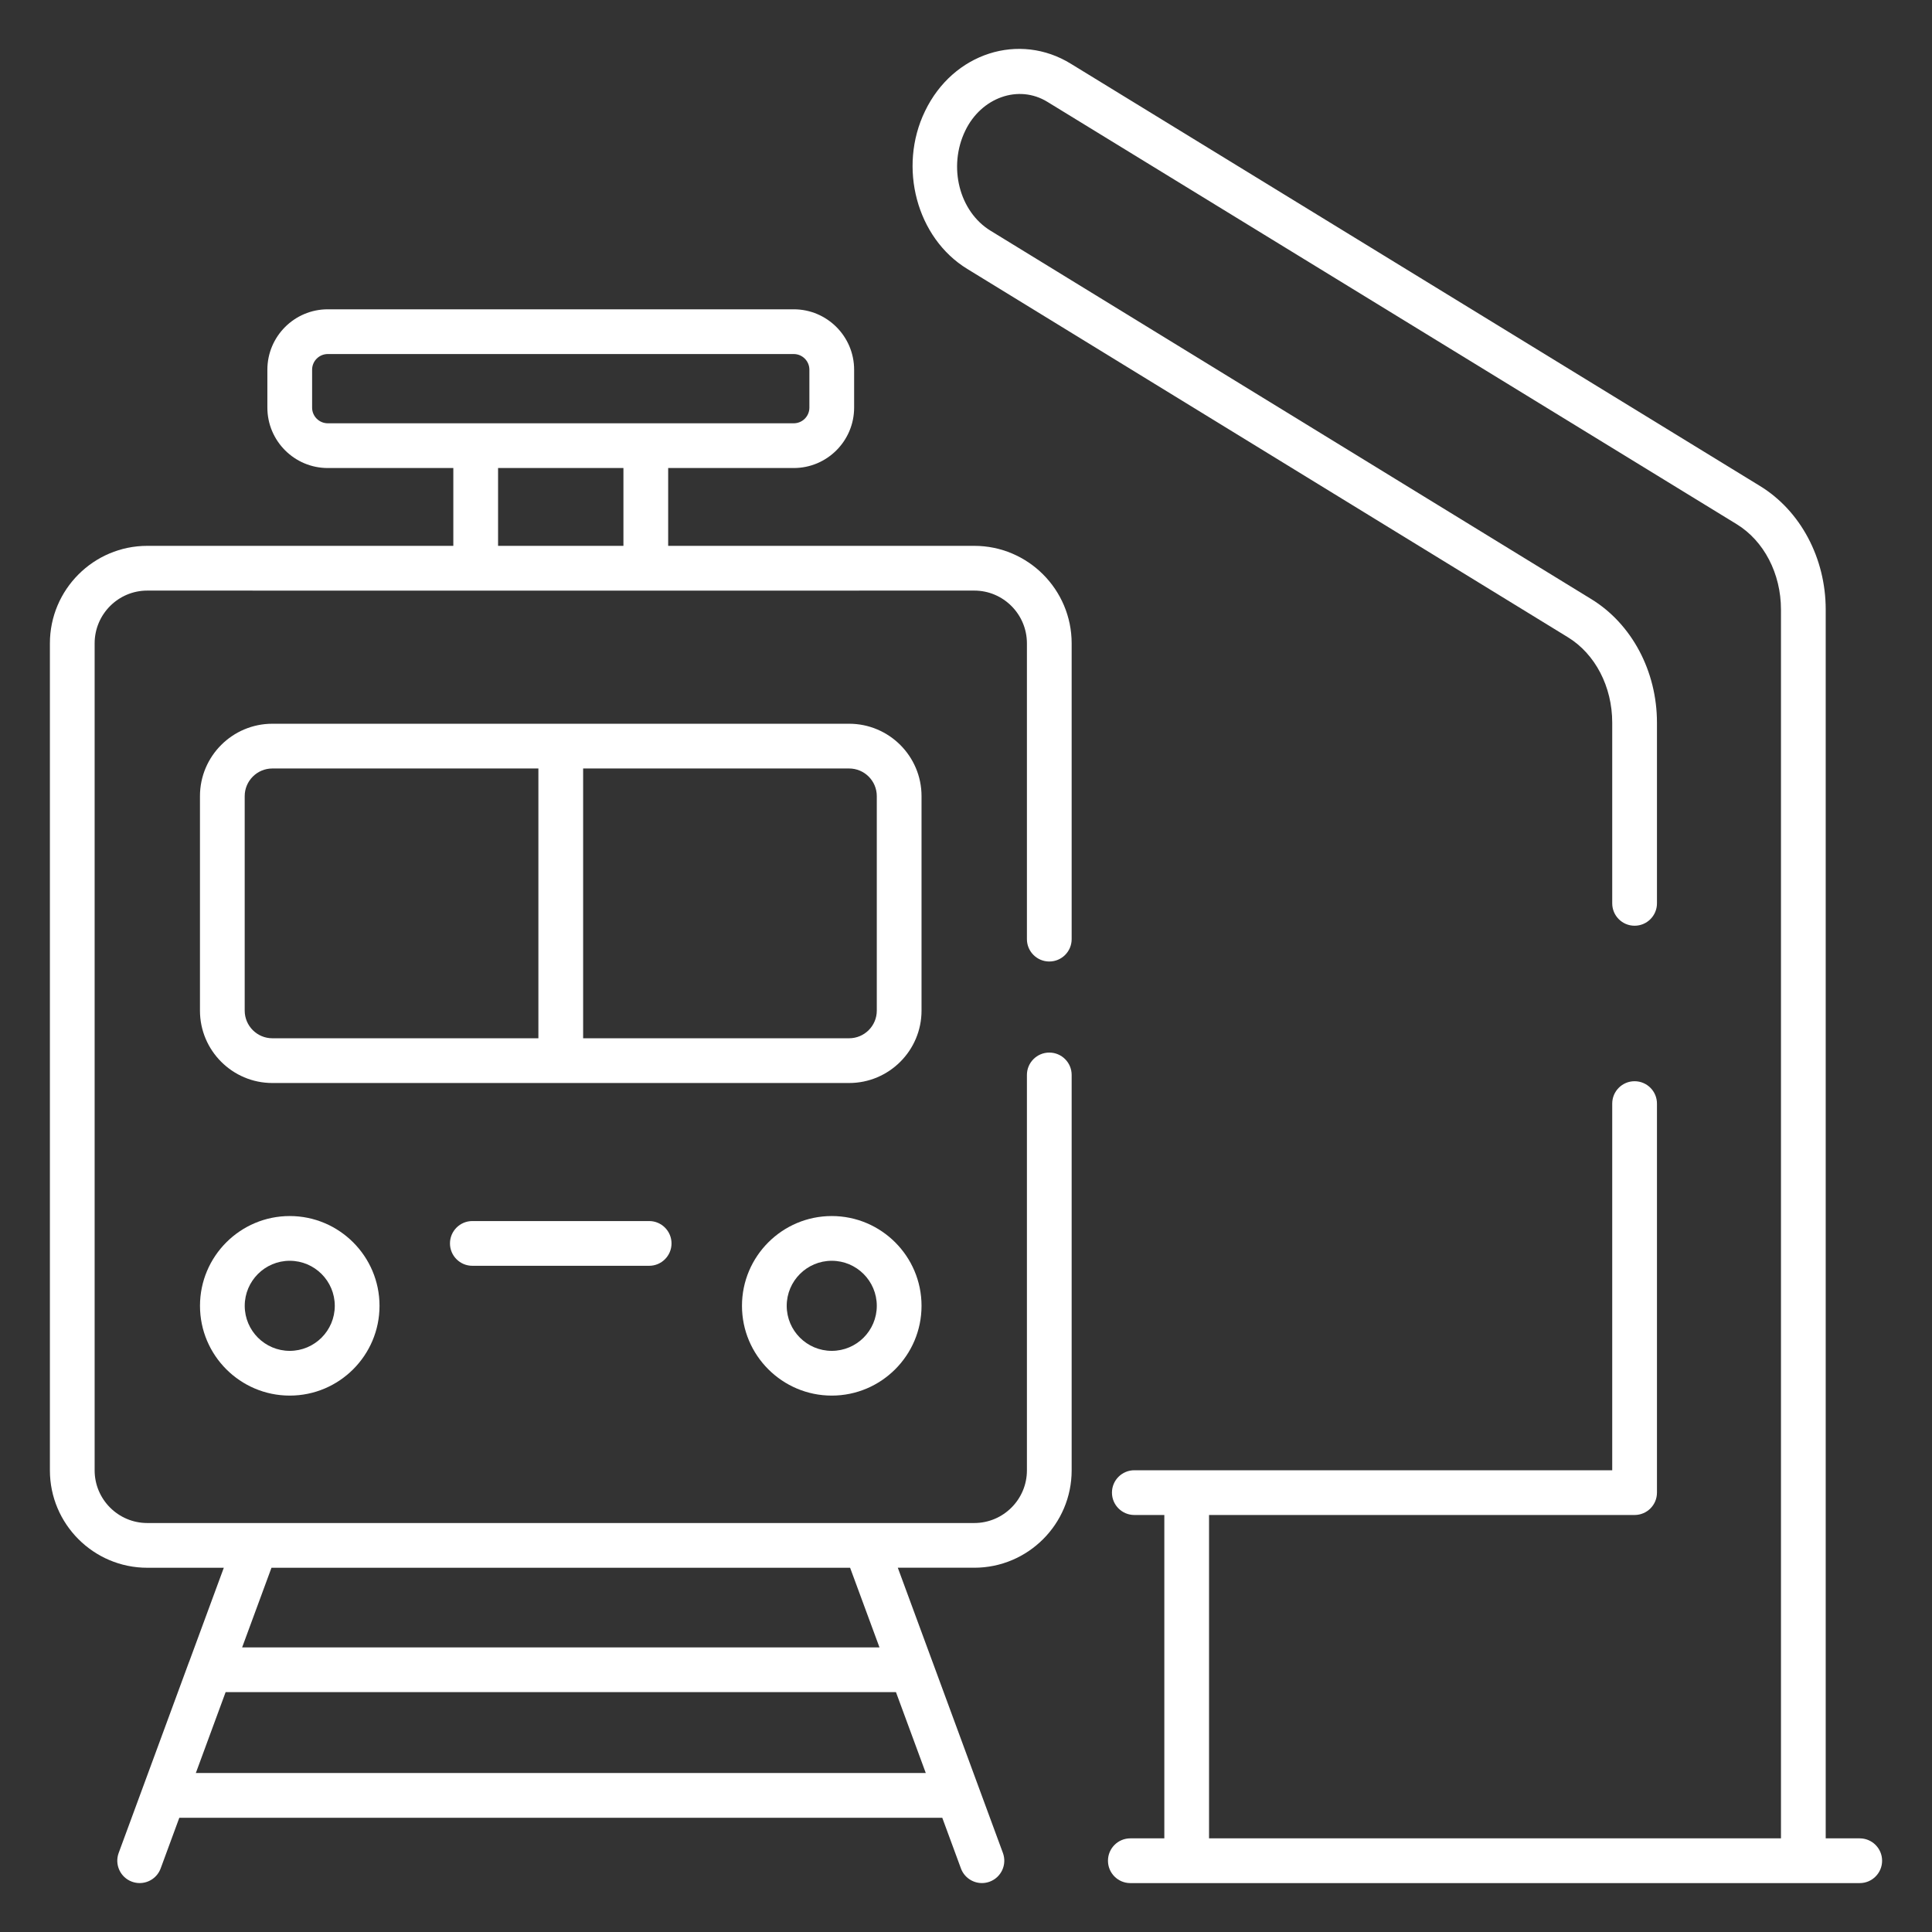
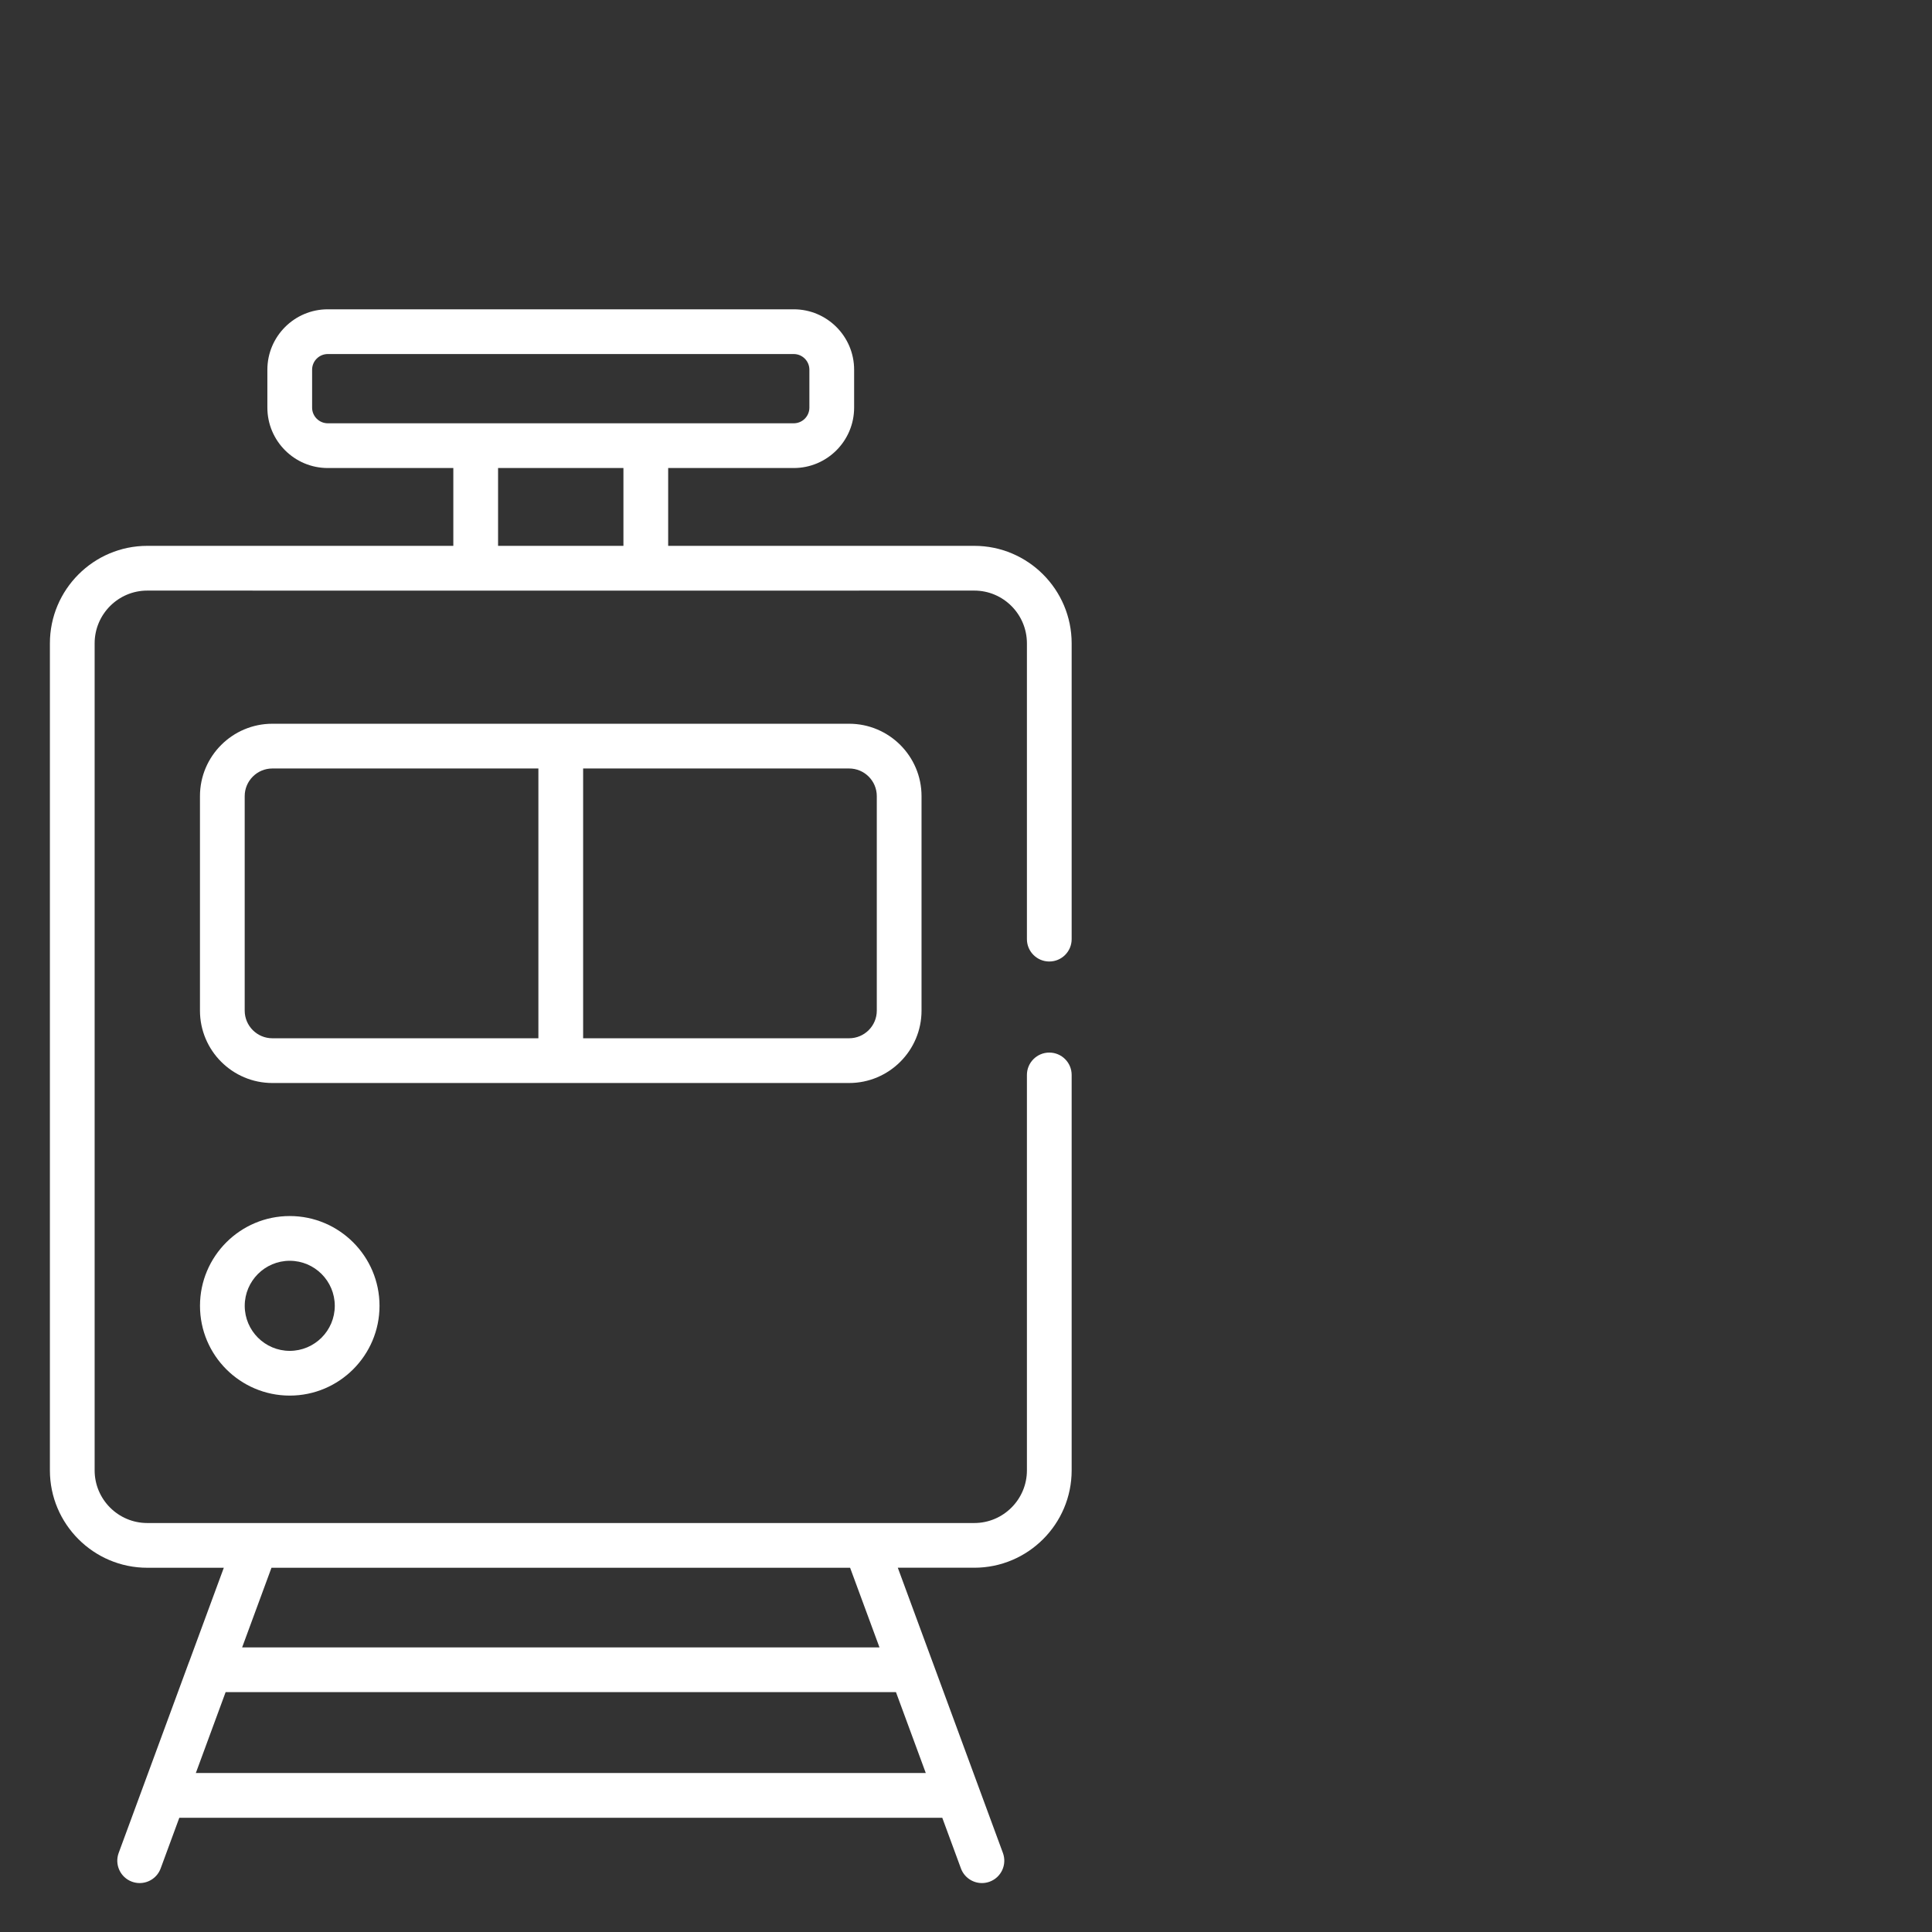
<svg xmlns="http://www.w3.org/2000/svg" width="64" height="64" viewBox="0 0 64 64" fill="none">
  <rect x="0" y="0" width="64" height="64" fill="#333333" stroke="none" />
-   <path d="M58.3 16.098L35.48 2.116C33.768 1.055 31.571 1.747 30.641 3.685C29.741 5.543 30.369 7.886 32.041 8.908L51.936 21.108C52.843 21.662 53.407 22.746 53.407 23.938V29.925C53.407 30.334 53.739 30.666 54.148 30.666C54.557 30.666 54.889 30.334 54.889 29.925V23.938C54.889 22.234 54.054 20.665 52.71 19.844L32.815 7.644C31.774 7.008 31.398 5.522 31.976 4.329C32.502 3.234 33.74 2.781 34.703 3.378L57.526 17.362C58.433 17.916 58.997 19 58.997 20.192V60.898H40.051V50.186H54.148C54.557 50.186 54.889 49.855 54.889 49.445V36.558C54.889 36.149 54.557 35.817 54.148 35.817C53.739 35.817 53.407 36.149 53.407 36.558V48.704H37.576C37.167 48.704 36.835 49.036 36.835 49.445C36.835 49.854 37.167 50.186 37.576 50.186H38.57V60.898H37.444C37.034 60.898 36.703 61.23 36.703 61.639C36.703 62.048 37.034 62.38 37.444 62.38H61.606C62.015 62.38 62.347 62.048 62.347 61.639C62.347 61.23 62.015 60.898 61.606 60.898H60.479V20.192C60.479 18.488 59.644 16.919 58.3 16.098Z" fill="white" />
  <path d="M30.527 26.373C30.527 25.05 29.451 23.975 28.128 23.975H9.022C7.7 23.975 6.624 25.05 6.624 26.373V33.478C6.624 34.8 7.7 35.876 9.022 35.876H28.128C29.451 35.876 30.527 34.8 30.527 33.478V26.373ZM8.106 33.478V26.373C8.106 25.868 8.517 25.457 9.022 25.457H17.835V34.394H9.022C8.517 34.394 8.106 33.983 8.106 33.478ZM29.045 33.478C29.045 33.983 28.634 34.394 28.128 34.394H19.317V25.457H28.128C28.634 25.457 29.045 25.868 29.045 26.373V33.478Z" fill="white" />
  <path d="M6.625 43.257C6.625 44.897 7.958 46.231 9.598 46.231C11.238 46.231 12.572 44.897 12.572 43.257C12.572 41.617 11.238 40.283 9.598 40.283C7.958 40.283 6.625 41.617 6.625 43.257ZM11.09 43.257C11.09 44.08 10.421 44.749 9.598 44.749C8.776 44.749 8.107 44.08 8.107 43.257C8.107 42.434 8.776 41.765 9.598 41.765C10.421 41.765 11.09 42.434 11.09 43.257Z" fill="white" />
-   <path d="M27.553 40.283C25.913 40.283 24.579 41.617 24.579 43.257C24.579 44.897 25.913 46.231 27.553 46.231C29.193 46.231 30.527 44.897 30.527 43.257C30.527 41.617 29.193 40.283 27.553 40.283ZM27.553 44.749C26.73 44.749 26.061 44.08 26.061 43.257C26.061 42.434 26.73 41.765 27.553 41.765C28.376 41.765 29.045 42.434 29.045 43.257C29.045 44.08 28.376 44.749 27.553 44.749Z" fill="white" />
  <path d="M4.878 18.082C3.1 18.082 1.653 19.531 1.653 21.312V48.708C1.653 50.486 3.1 51.934 4.878 51.934H7.414L6.265 55.051C6.264 55.053 6.262 55.055 6.261 55.057L4.728 59.219L3.931 61.382C3.79 61.766 3.986 62.192 4.37 62.333C4.455 62.364 4.541 62.379 4.627 62.379C4.928 62.379 5.211 62.194 5.322 61.894L5.94 60.216H31.214L31.832 61.894C31.943 62.194 32.226 62.379 32.528 62.379C32.613 62.379 32.7 62.364 32.784 62.333C33.168 62.192 33.364 61.766 33.223 61.382L32.227 58.679L30.893 55.057C30.892 55.055 30.89 55.053 30.89 55.05L29.741 51.933H32.275C34.053 51.933 35.5 50.486 35.5 48.708V35.609C35.5 35.2 35.169 34.868 34.759 34.868C34.35 34.868 34.018 35.2 34.018 35.609V48.708C34.018 49.669 33.236 50.452 32.275 50.452H4.878C3.917 50.452 3.135 49.669 3.135 48.708V21.312C3.135 20.348 3.917 19.564 4.878 19.564C7.704 19.567 27.791 19.565 32.275 19.564C33.236 19.564 34.018 20.348 34.018 21.312V31.11C34.018 31.519 34.35 31.851 34.759 31.851C35.169 31.851 35.5 31.519 35.5 31.11V21.312C35.5 19.531 34.053 18.082 32.275 18.082H22.134V15.504H26.294C27.397 15.504 28.294 14.606 28.294 13.503V12.247C28.294 11.144 27.397 10.246 26.294 10.246H10.858C9.754 10.246 8.857 11.144 8.857 12.247V13.503C8.857 14.606 9.754 15.504 10.858 15.504H15.017V18.082H4.878ZM6.487 58.734L6.528 58.623L7.474 56.054H29.68L30.668 58.734H6.487ZM29.134 54.572H8.021L8.993 51.934H28.161L29.134 54.572ZM10.339 13.503V12.247C10.339 11.961 10.572 11.728 10.858 11.728H26.294C26.58 11.728 26.812 11.961 26.812 12.247V13.503C26.812 13.789 26.58 14.022 26.294 14.022C21.082 14.022 20.395 14.022 10.858 14.022C10.572 14.022 10.339 13.789 10.339 13.503ZM16.499 15.504H20.652V18.082H16.499V15.504Z" fill="white" />
-   <path d="M15.647 40.449C15.238 40.449 14.906 40.781 14.906 41.19C14.906 41.599 15.238 41.931 15.647 41.931H21.504C21.913 41.931 22.245 41.599 22.245 41.19C22.245 40.781 21.913 40.449 21.504 40.449H15.647Z" fill="white" />
</svg>